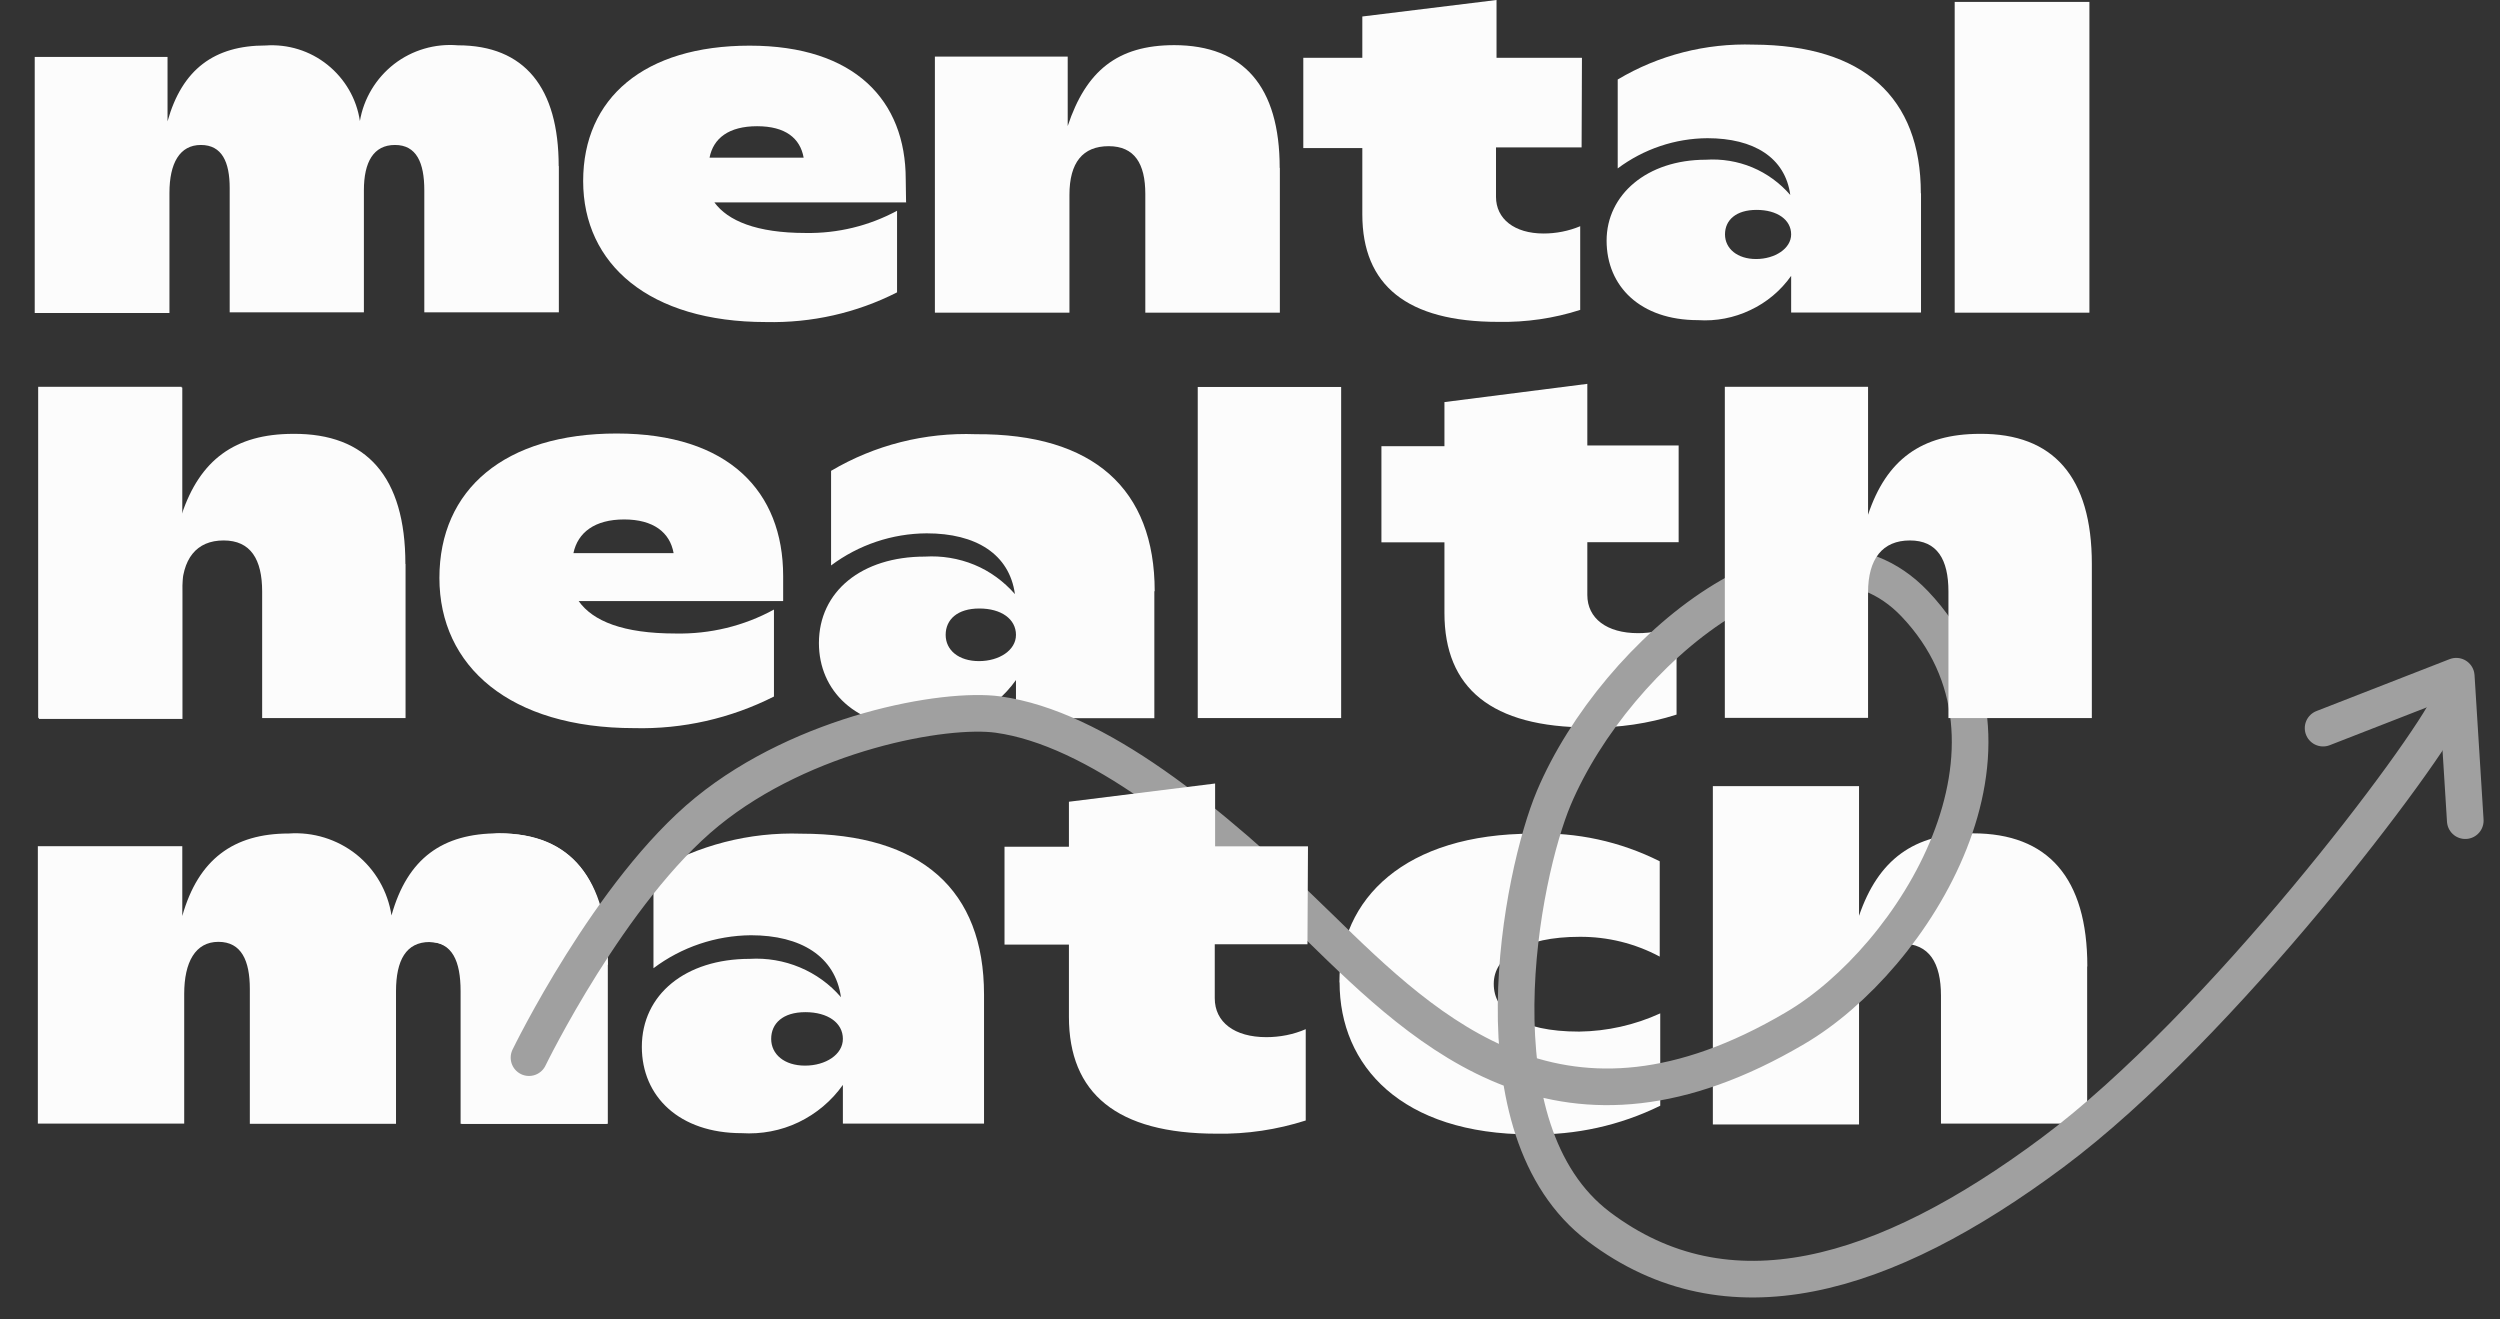
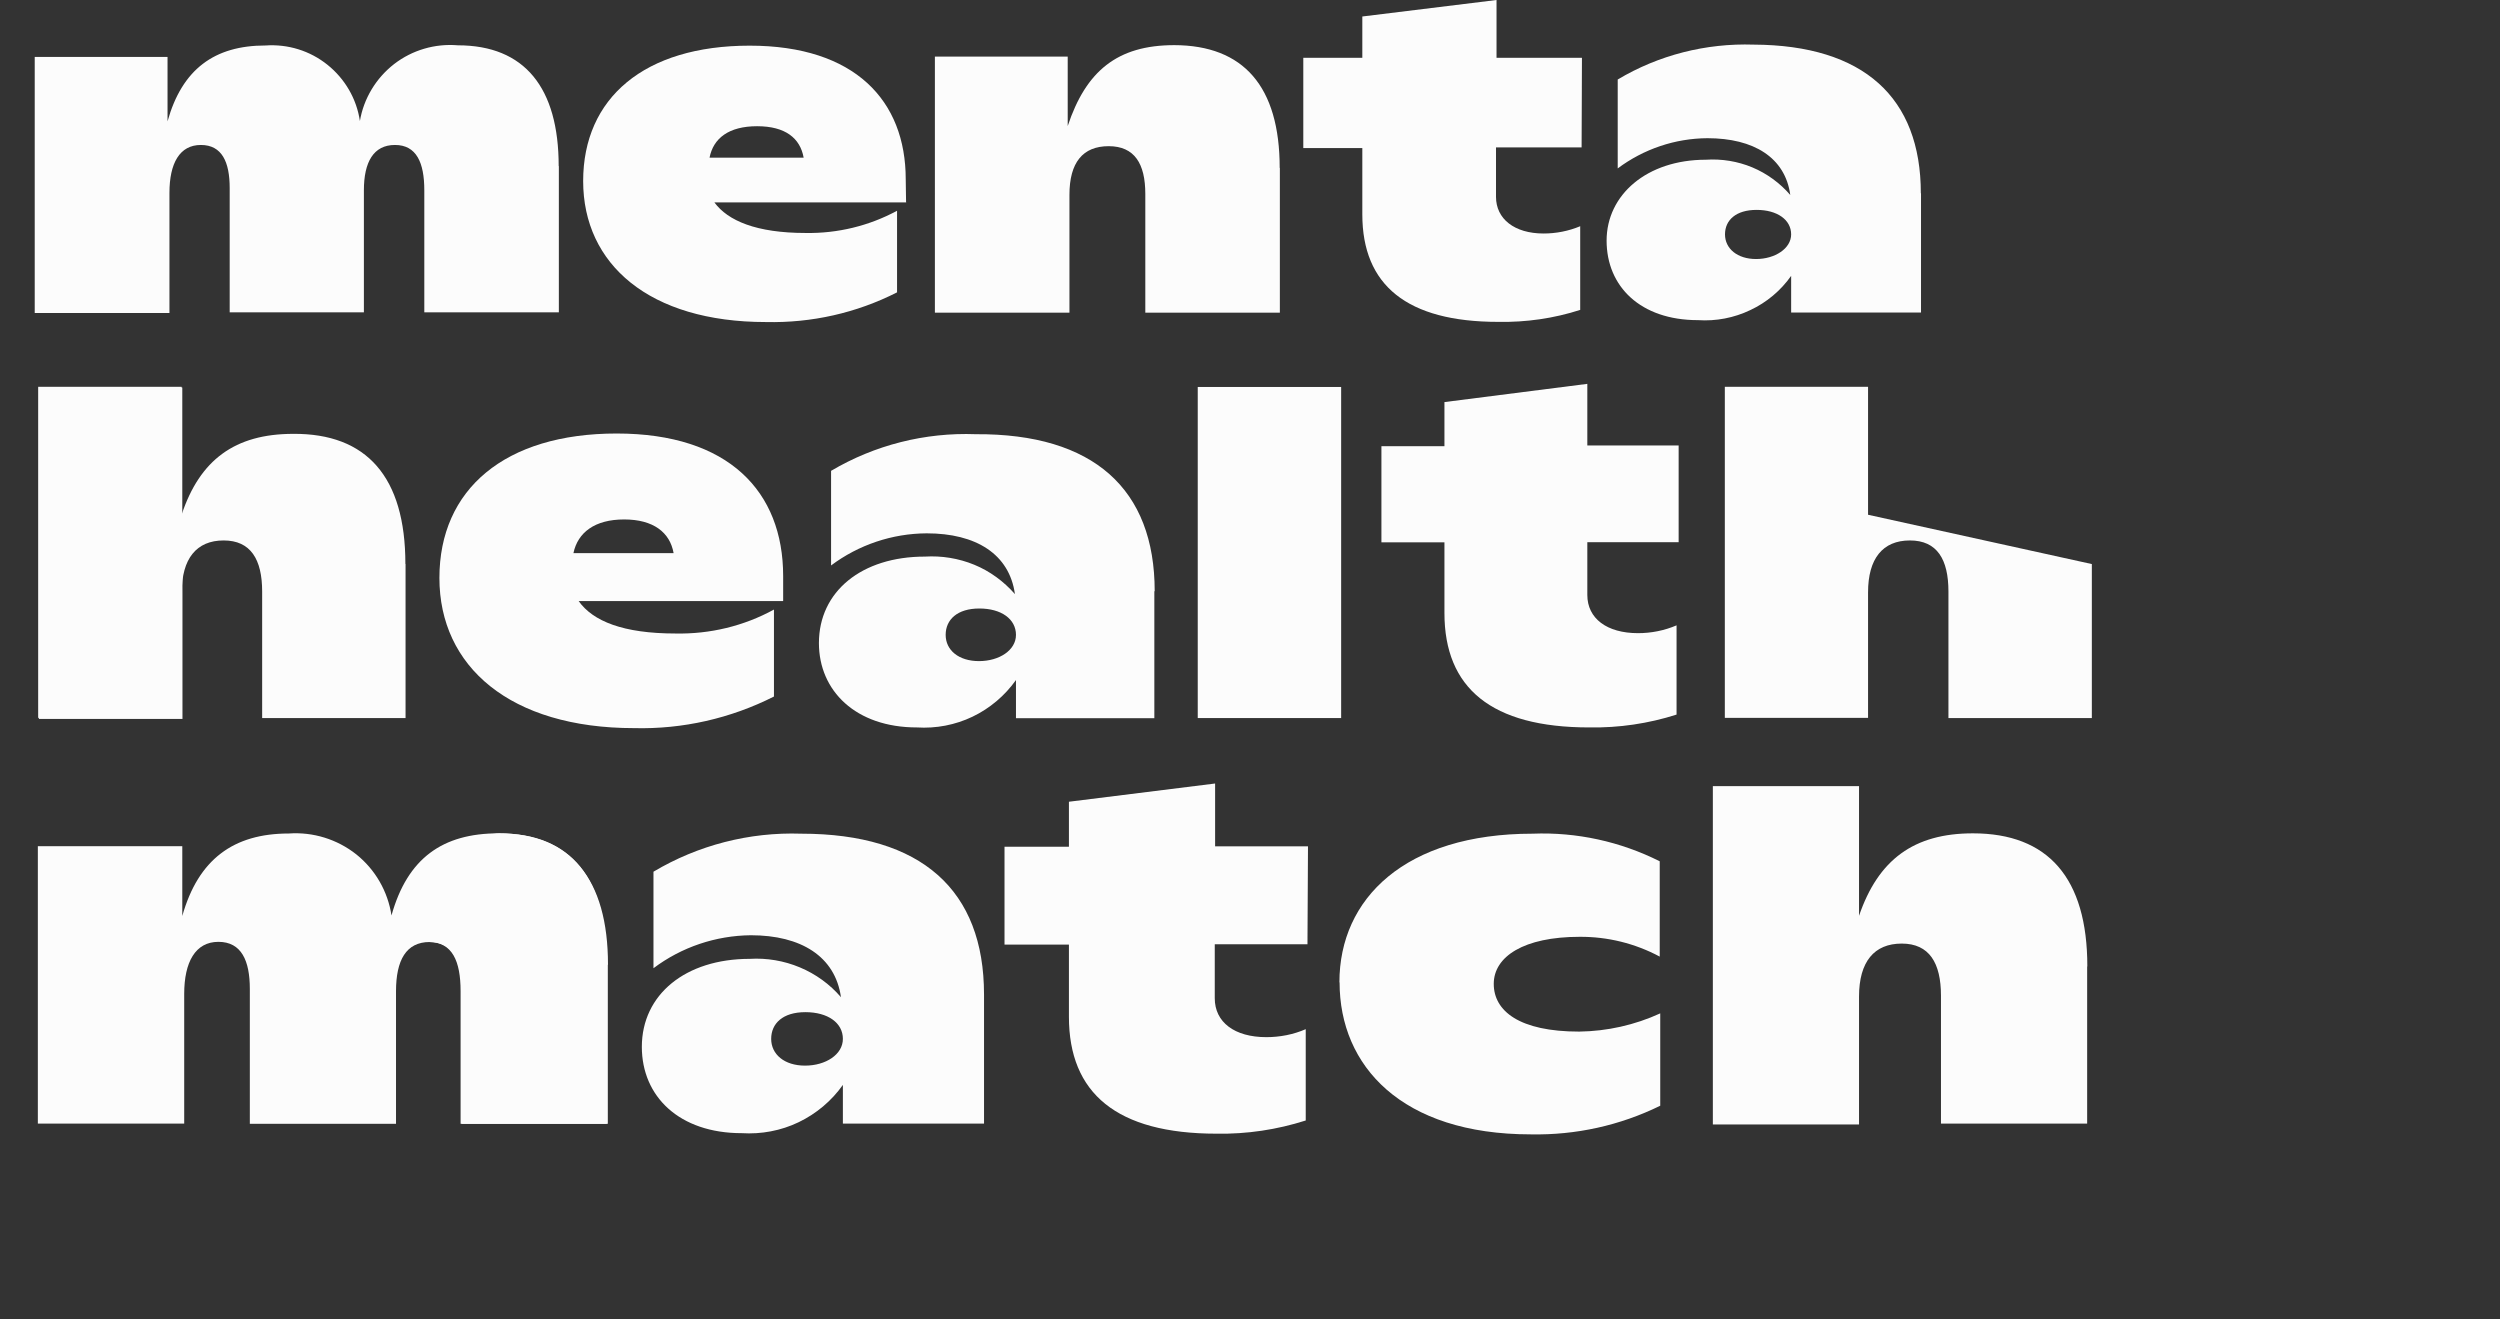
<svg xmlns="http://www.w3.org/2000/svg" id="Layer_2" data-name="Layer 2" viewBox="0 0 144 76">
  <rect x="0" y="0" width="144" height="76" fill="#333333" stroke="none" />
  <defs>
    <style>      .cls-1, .cls-2 {        fill: none;      }      .cls-2 {        stroke: #a0a0a0;        stroke-linecap: round;        stroke-linejoin: round;        stroke-width: 2.11px;      }      .cls-3 {        fill: #fcfcfc;      }    </style>
  </defs>
  <g id="Layer_1-2" data-name="Layer 1">
    <g>
      <g>
        <path class="cls-3" d="M66.49,34.06v7.31h-7.97v-2.2c-.64.9-1.5,1.63-2.5,2.11-1,.48-2.11.69-3.21.62-3.52,0-5.64-2.11-5.64-4.86,0-2.97,2.46-4.98,6.1-4.98.97-.06,1.95.1,2.85.47s1.7.96,2.34,1.69c-.32-2.31-2.25-3.5-5.08-3.5-1.99.01-3.92.66-5.51,1.85v-5.45c2.52-1.49,5.41-2.22,8.34-2.11,6.78-.04,10.3,3.16,10.3,9.04ZM58.52,36.57c0-.91-.84-1.52-2.11-1.52s-1.94.64-1.94,1.52.75,1.51,1.92,1.51,2.13-.63,2.13-1.51Z" />
        <path class="cls-3" d="M32.19,9.57v8.42h-7.75v-7.03c0-1.59-.45-2.61-1.69-2.61s-1.79.99-1.79,2.61v7.03h-7.73v-7.16c0-1.49-.44-2.48-1.66-2.48s-1.81,1.05-1.81,2.76v6.92H2V3.28h7.65v3.71c.84-3.01,2.71-4.37,5.64-4.37,1.29-.09,2.56.3,3.57,1.11,1.01.81,1.68,1.96,1.87,3.24.22-1.3.93-2.47,1.97-3.28,1.05-.81,2.36-1.19,3.67-1.08,3.85,0,5.81,2.44,5.81,6.96Z" />
        <path class="cls-3" d="M52.2,11.66h-11.05c.77,1.05,2.41,1.76,5.26,1.76,1.84.03,3.65-.41,5.26-1.28v4.7c-2.34,1.19-4.93,1.77-7.55,1.71-6.72,0-10.53-3.33-10.53-8.12s3.53-7.8,9.59-7.8,8.99,3.16,8.99,7.7l.02,1.35ZM40.87,9.08h5.42c-.2-1.12-1.05-1.81-2.68-1.81s-2.52.69-2.74,1.81Z" />
        <path class="cls-3" d="M91.09,8.49h-4.92v2.85c0,1.26,1.05,2.11,2.74,2.11.72,0,1.44-.14,2.11-.42v4.82c-1.52.49-3.12.72-4.72.69-5.26,0-7.83-2.11-7.83-6.19v-3.82h-3.4V3.33h3.4V.95l7.73-.95v3.33h4.92l-.02,5.16Z" />
-         <path class="cls-3" d="M112.59,18V.11h7.76v17.9h-7.76Z" />
        <path class="cls-3" d="M35.01,55.58v9.15h-8.42v-7.63c0-1.74-.48-2.84-1.84-2.84s-1.94,1.05-1.94,2.84v7.63h-8.42v-7.77c0-1.62-.48-2.71-1.81-2.71s-1.97,1.17-1.97,3v7.47H2.18v-15.98h8.32v4.02c.92-3.26,2.95-4.75,6.13-4.75,1.4-.1,2.79.33,3.89,1.2,1.1.88,1.82,2.14,2.03,3.52.92-3.3,2.95-4.73,6.16-4.73,4.17,0,6.31,2.64,6.31,7.56Z" />
        <path class="cls-3" d="M23.36,32.49v8.87h-8.26v-7.29c0-1.85-.66-2.94-2.22-2.94s-2.41,1.05-2.41,2.99v7.23H2.2v-19.07h8.26v7.37c1.05-3.16,3.07-4.66,6.43-4.66,4.23-.03,6.46,2.48,6.46,7.49Z" />
        <path class="cls-3" d="M45.1,34.62h-11.77c.82,1.16,2.57,1.87,5.58,1.87,1.98.04,3.94-.43,5.67-1.38v5.01c-2.49,1.26-5.26,1.89-8.05,1.82-7.15,0-11.22-3.55-11.22-8.65s3.76-8.32,10.21-8.32,9.59,3.34,9.59,8.21v1.43ZM33.03,31.86h5.77c-.21-1.19-1.16-1.94-2.85-1.94s-2.67.75-2.92,1.94Z" />
        <path class="cls-3" d="M96.69,31.23h-5.26v3.04c0,1.35,1.12,2.2,2.92,2.2.76,0,1.52-.15,2.22-.45v5.14c-1.62.52-3.33.77-5.03.74-5.64,0-8.34-2.27-8.34-6.59v-4.07h-3.63v-5.54h3.63v-2.54l8.23-1.05v3.55h5.26v5.58Z" />
        <path class="cls-3" d="M120.22,55.68v9.04h-8.42v-7.37c0-1.88-.67-3-2.26-3s-2.46,1.05-2.46,3.05v7.37h-8.42v-19.49h8.42v7.47c1.11-3.24,3.16-4.75,6.56-4.75,4.33,0,6.59,2.57,6.59,7.66Z" />
        <path class="cls-3" d="M73.72,9.68v8.33h-7.75v-6.84c0-1.74-.62-2.75-2.11-2.75s-2.26.94-2.26,2.8v6.79h-7.75V3.26h7.65v4c1.05-3.16,2.85-4.66,6.14-4.66,3.99.01,6.07,2.38,6.07,7.07Z" />
        <path class="cls-3" d="M110.65,11.14v6.86h-7.48v-2.11c-.6.85-1.41,1.53-2.35,1.97-.94.45-1.98.65-3.02.58-3.31,0-5.26-1.94-5.26-4.58s2.32-4.66,5.72-4.66c.91-.06,1.83.09,2.67.44.84.35,1.59.9,2.19,1.59-.29-2.16-2.11-3.27-4.77-3.27-1.86.01-3.67.62-5.17,1.74v-5.12c2.36-1.41,5.08-2.1,7.83-2.01,6.33.03,9.63,3.04,9.63,8.56ZM103.17,13.5c0-.84-.8-1.41-1.99-1.41s-1.82.59-1.82,1.41.71,1.42,1.79,1.42,2.02-.6,2.02-1.42Z" />
        <path class="cls-3" d="M28.75,48c4.21,0,6.2,2.65,6.2,7.57v9.16h-8.42v-7.64c0-1.73-.48-2.83-1.83-2.83,0,0,2.91-5.98,3.25-6.1.26-.1.53-.15.8-.16Z" />
        <path class="cls-3" d="M77.15,56.58c0-4.83,3.79-8.56,11.13-8.56,2.53-.1,5.05.45,7.32,1.59v5.49c-1.42-.76-3-1.15-4.61-1.14-3.22,0-4.95,1.14-4.95,2.71s1.48,2.75,4.92,2.75c1.61-.02,3.21-.38,4.67-1.05v5.32c-2.32,1.14-4.87,1.7-7.45,1.65-7.46,0-11.02-3.95-11.02-8.75Z" />
        <path class="cls-3" d="M10.51,34.19v7.22H2.24v-19.09h8.26v7.37" />
        <path class="cls-3" d="M56.68,57.28v7.44h-8.13v-2.23c-.65.92-1.53,1.66-2.55,2.15-1.02.49-2.15.7-3.28.63-3.59,0-5.75-2.11-5.75-4.97,0-3.02,2.52-5.07,6.21-5.07.99-.06,1.98.11,2.89.49.91.38,1.73.97,2.37,1.72-.33-2.35-2.3-3.57-5.19-3.57-2.02.02-3.99.68-5.61,1.9v-5.56c2.57-1.53,5.52-2.29,8.51-2.19,6.94,0,10.53,3.26,10.53,9.26ZM48.55,59.84c0-.92-.86-1.54-2.16-1.54s-1.97.65-1.97,1.54.76,1.54,1.95,1.54,2.18-.64,2.18-1.54Z" />
        <path class="cls-3" d="M68.99,41.36v-19.07h8.26v19.07h-8.26Z" />
      </g>
-       <path class="cls-2" d="M30.47,60.92s4.67-9.62,10.26-14.17c5.59-4.55,13.69-6.02,16.77-5.59,5.59.78,12.09,5.98,18.47,12.22,6.38,6.24,14.11,13.69,27.43,5.84,6.85-4.01,14.56-16.37,6.89-24.44-6.15-6.46-17.22,2.73-20.79,11.18-1.85,4.38-4.81,19.11,2.6,24.7,7.41,5.59,16.38,2.99,26.13-4.28,9.75-7.27,21.57-23.01,22.88-25.88" />
-       <path class="cls-2" d="M133.81,41.94l7.67-2.99.52,8.32" />
      <g>
-         <path class="cls-3" d="M120.49,32.49v8.87h-8.26v-7.29c0-1.85-.65-2.94-2.22-2.94s-2.41,1.05-2.41,2.99v7.23h-8.25v-19.07h8.25v7.37c1.05-3.16,3.07-4.66,6.44-4.66,4.23-.03,6.45,2.48,6.45,7.49Z" />
+         <path class="cls-3" d="M120.49,32.49v8.87h-8.26v-7.29c0-1.85-.65-2.94-2.22-2.94s-2.41,1.05-2.41,2.99v7.23h-8.25v-19.07h8.25v7.37Z" />
        <path class="cls-3" d="M75.32,54.39h-5.35v3.11c0,1.38,1.14,2.24,2.97,2.24.78,0,1.56-.15,2.27-.46v5.26c-1.66.53-3.39.79-5.13.76-5.76,0-8.51-2.33-8.51-6.73v-4.16h-3.71v-5.64h3.71v-2.59l8.42-1.05v3.62h5.35l-.03,5.64Z" />
      </g>
    </g>
    <rect class="cls-1" width="144" height="76" />
  </g>
</svg>